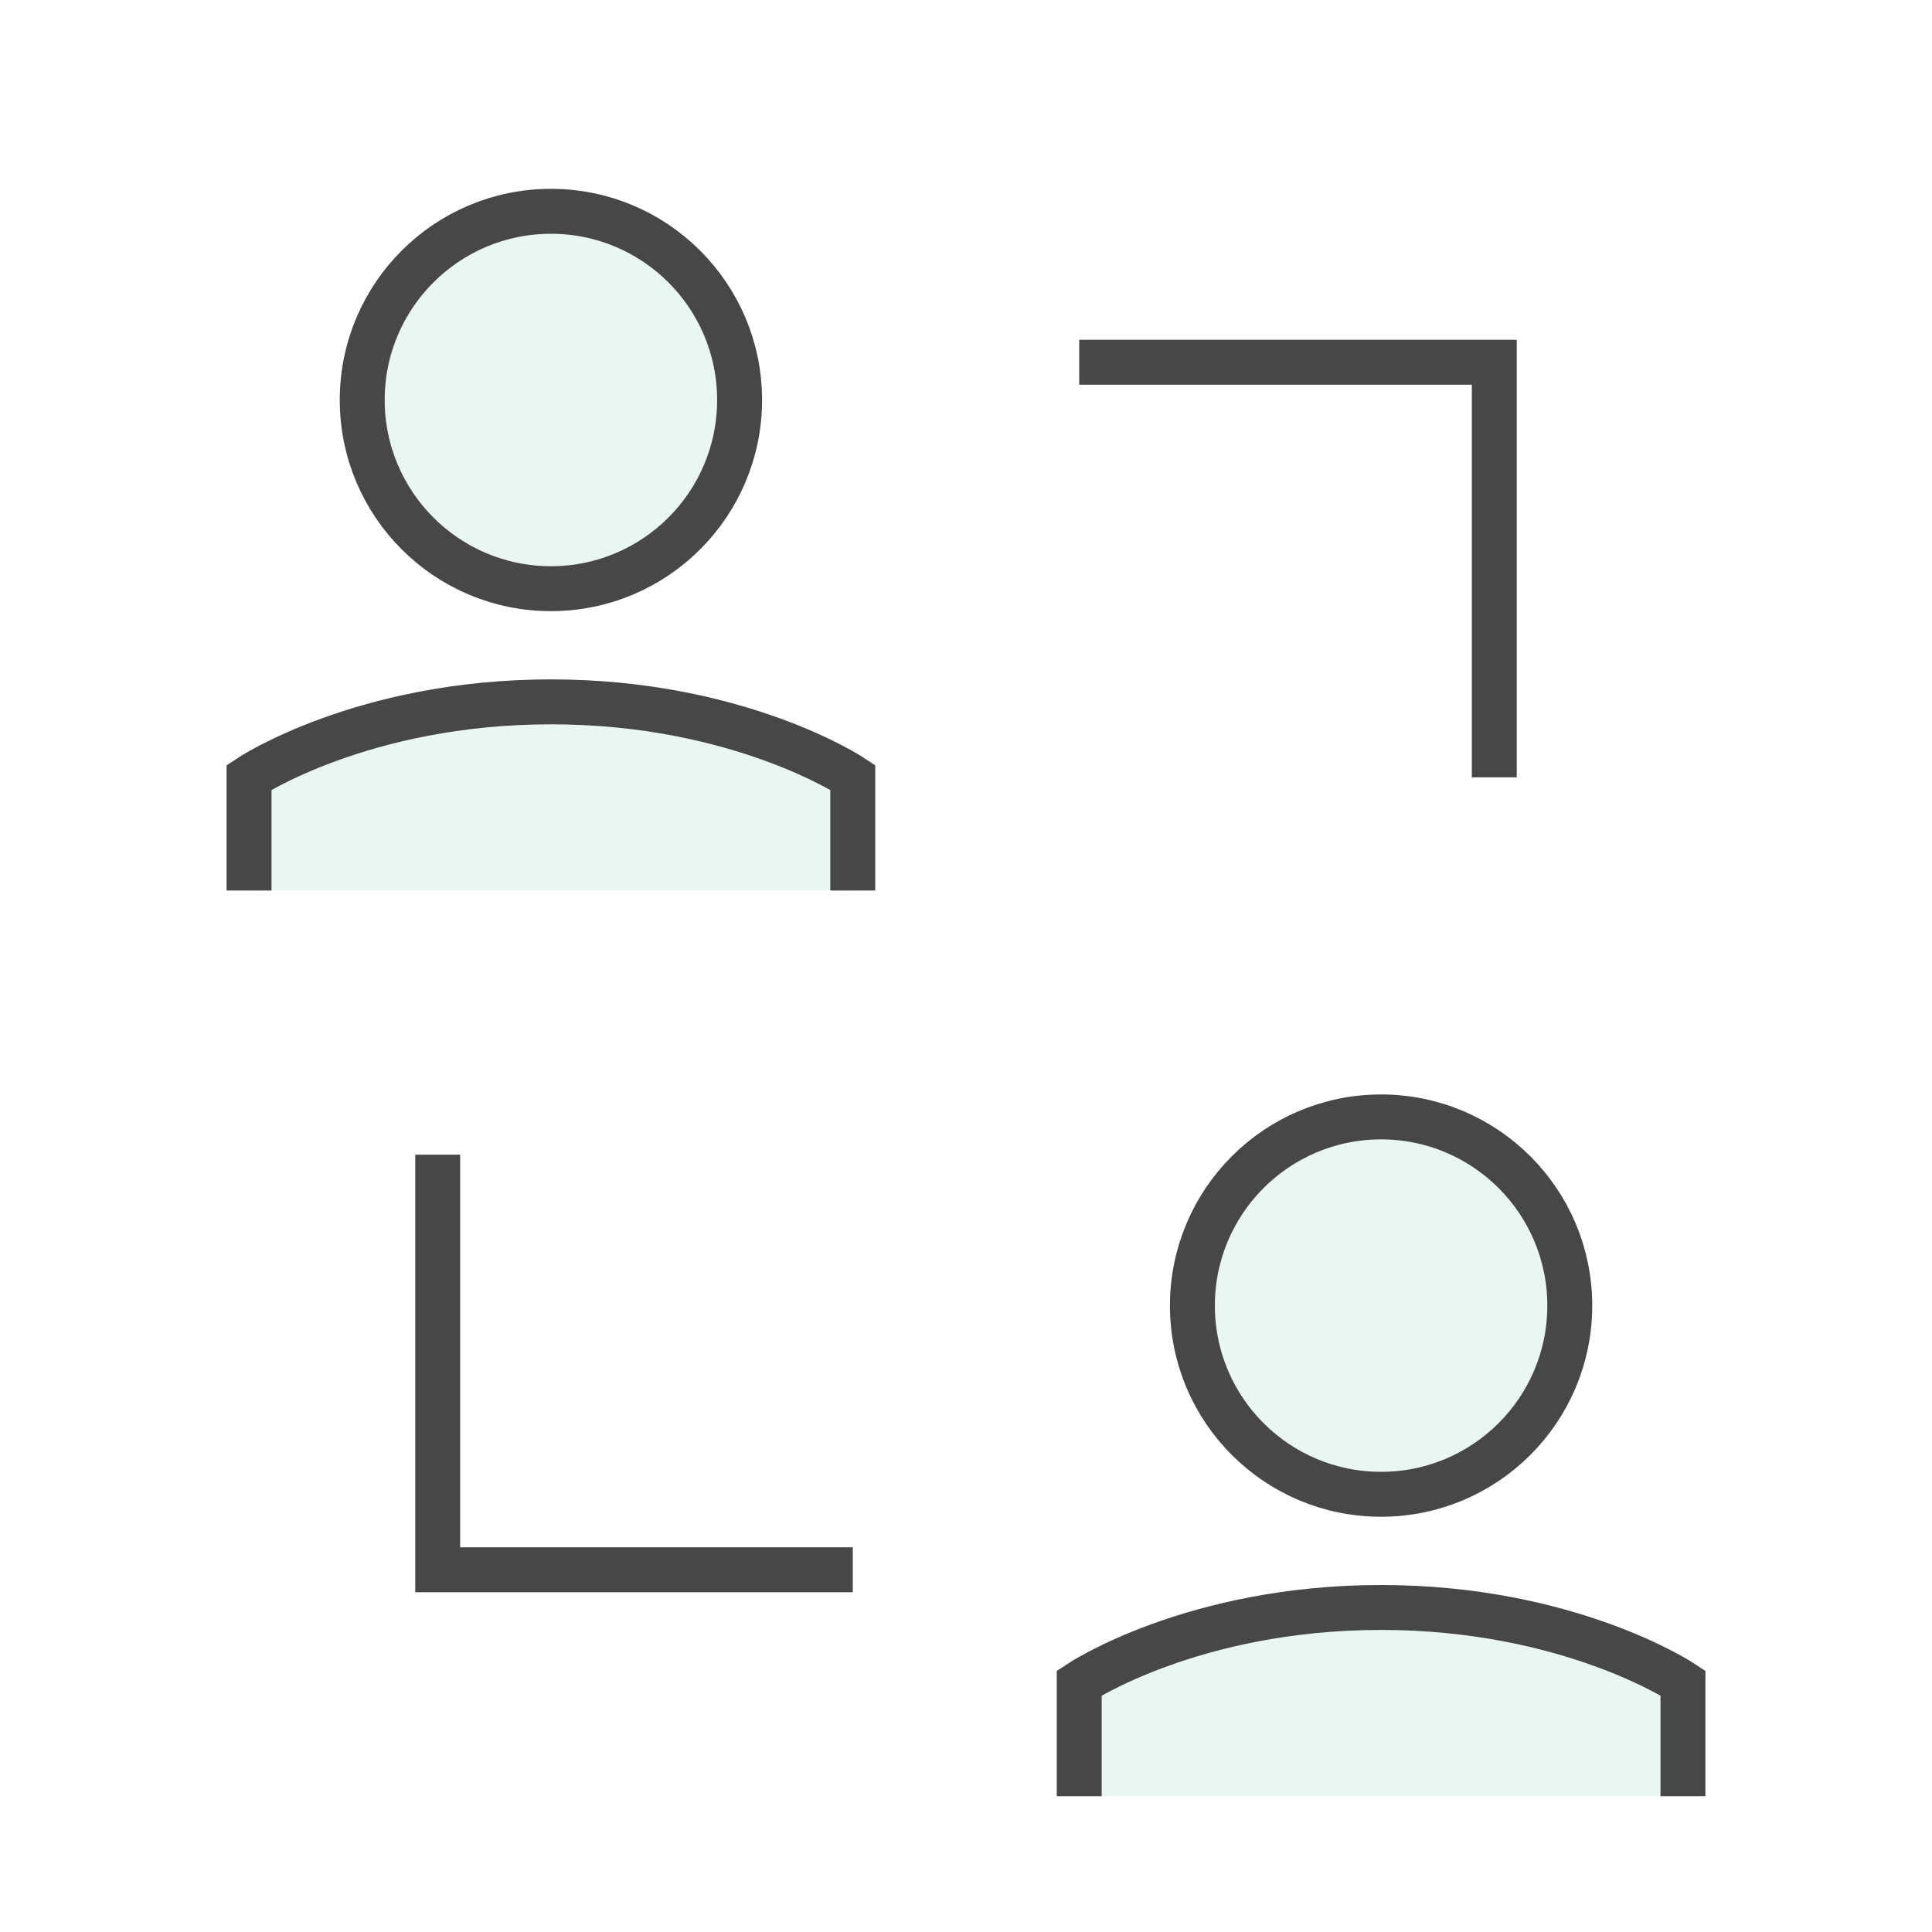
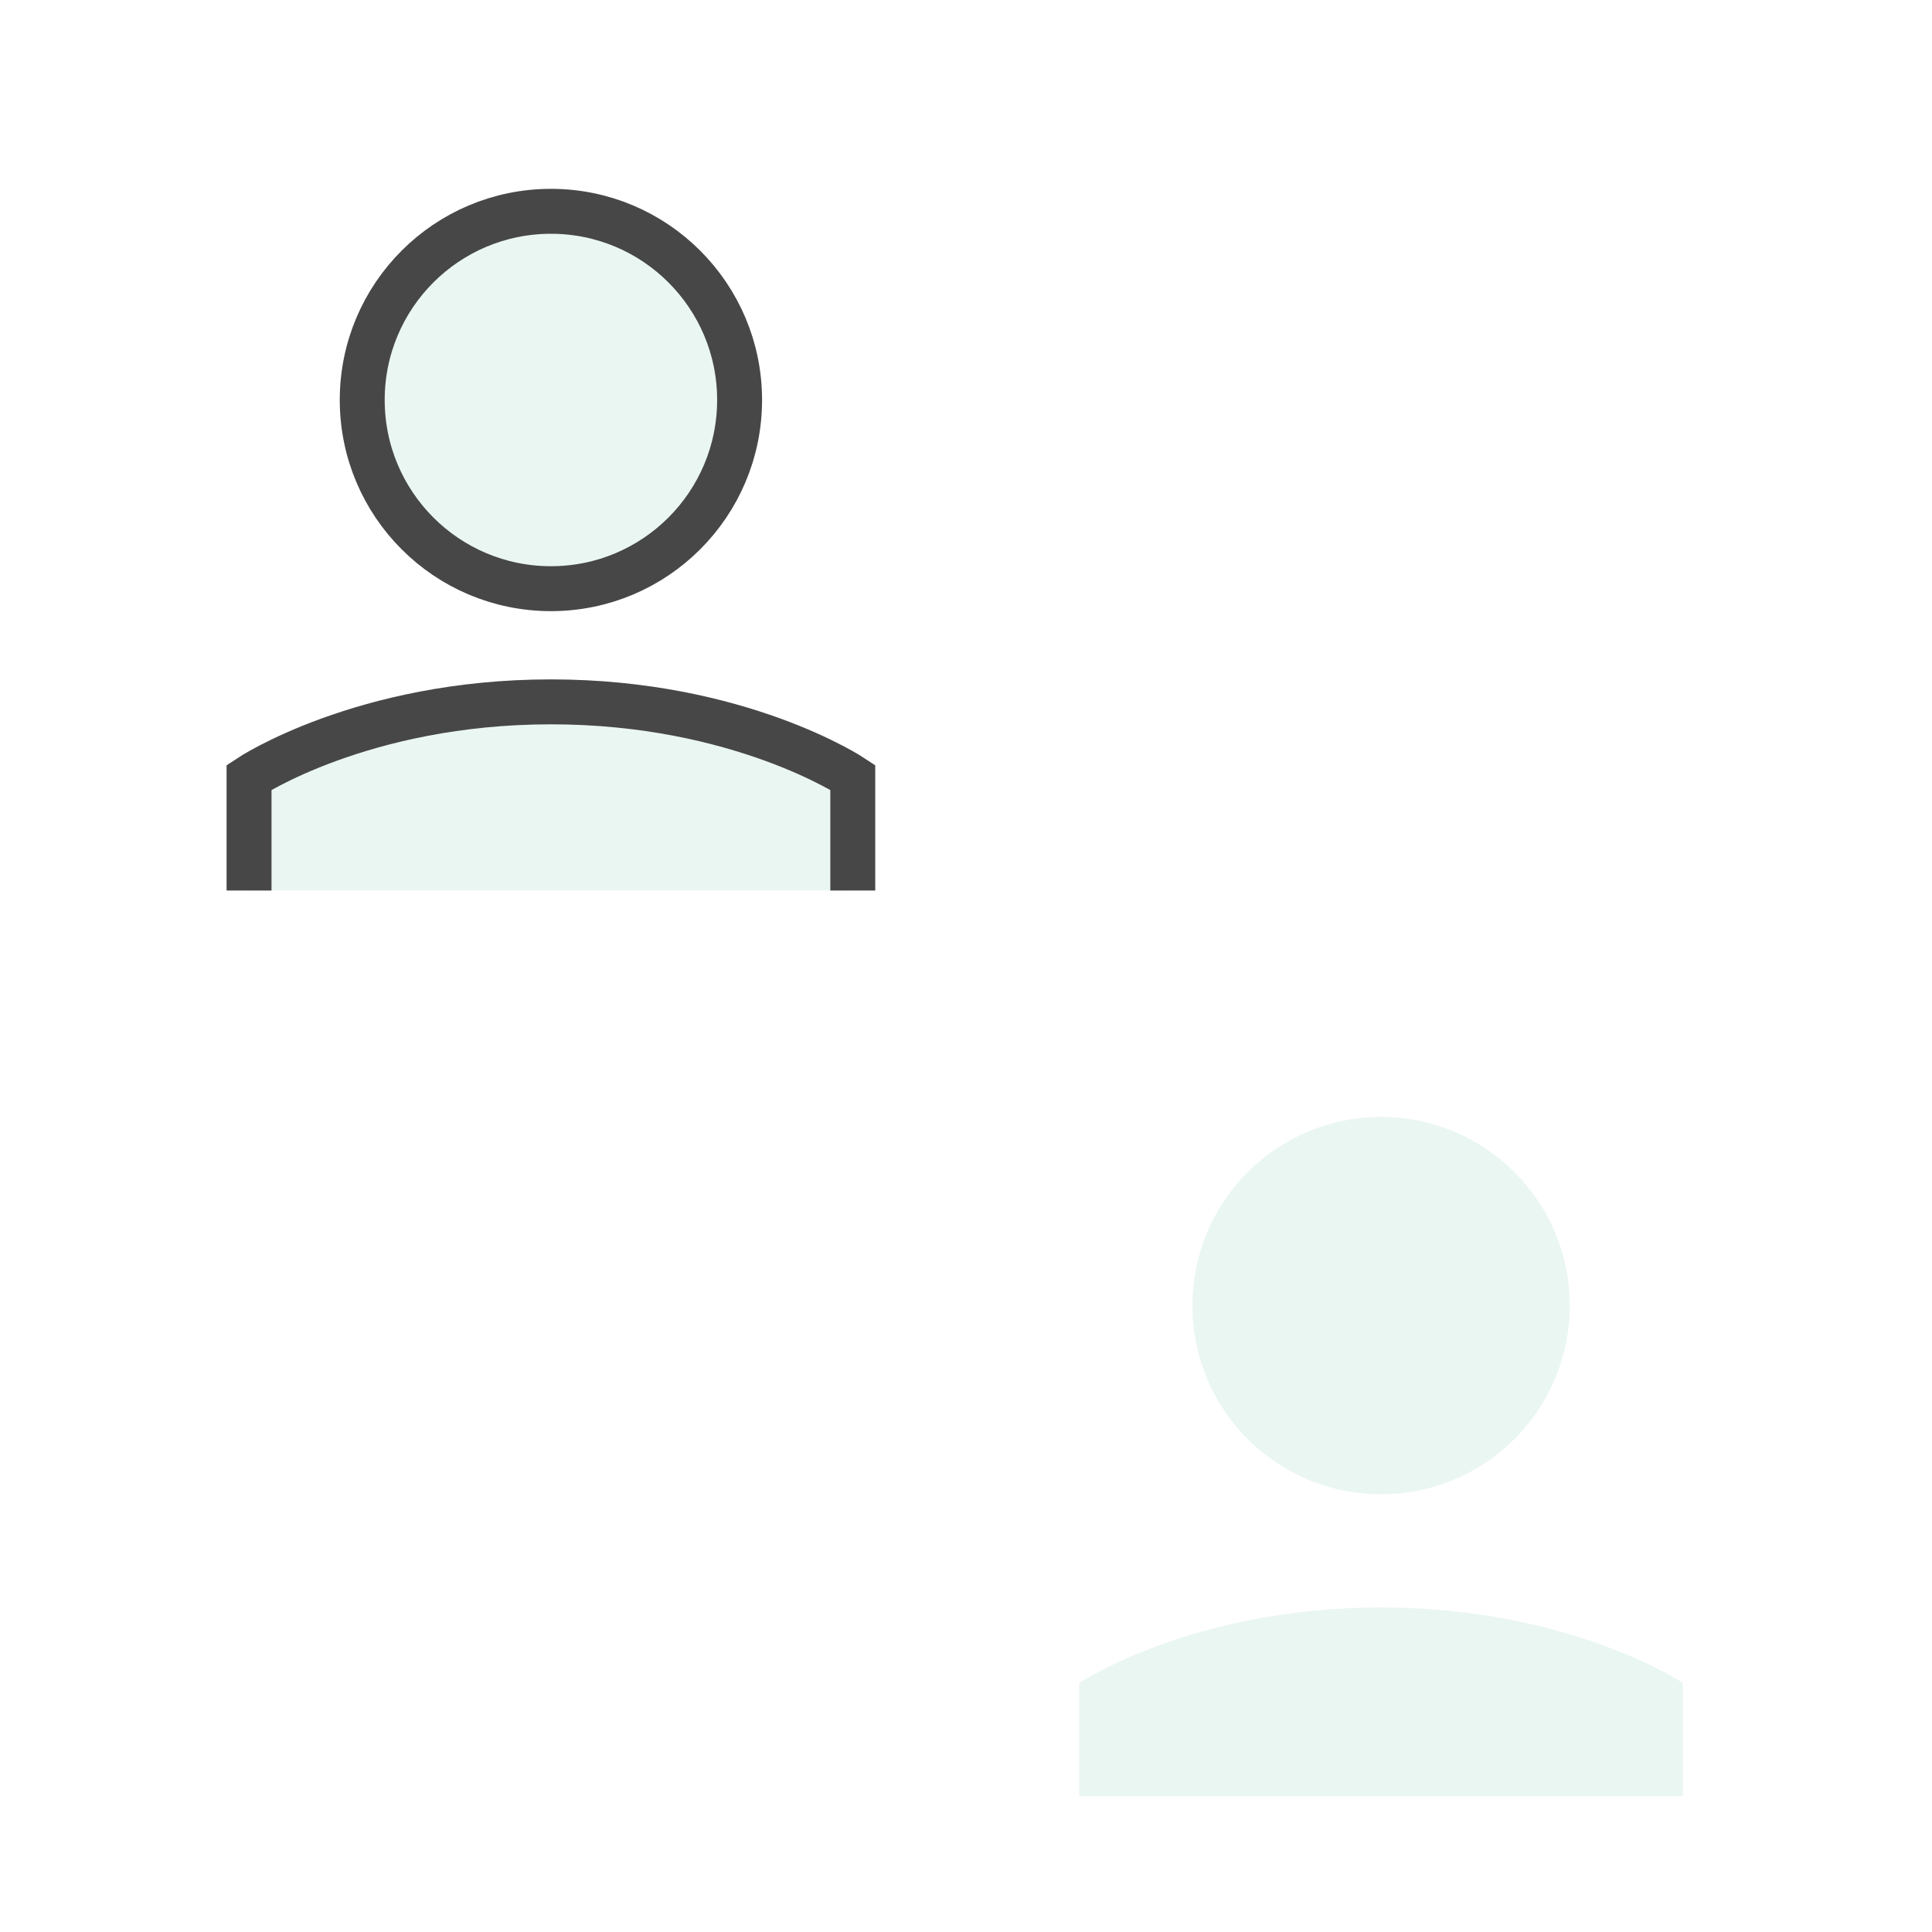
<svg xmlns="http://www.w3.org/2000/svg" width="43" height="43" viewBox="0 0 43 43" fill="none">
  <path d="M12.262 15.621C8.062 15.621 5.543 17.301 5.543 17.301V19.82H18.98V17.301C18.98 17.301 16.461 15.621 12.262 15.621Z" fill="#2FA87E" fill-opacity="0.1" />
  <path d="M30.738 35.777C26.539 35.777 24.02 37.457 24.02 37.457V39.977H37.457V37.457C37.457 37.457 34.938 35.777 30.738 35.777Z" fill="#2FA87E" fill-opacity="0.1" />
  <path d="M34.938 29.059C34.938 31.378 33.057 33.258 30.738 33.258C28.419 33.258 26.539 31.378 26.539 29.059C26.539 26.739 28.419 24.859 30.738 24.859C33.057 24.859 34.938 26.739 34.938 29.059Z" fill="#2FA87E" fill-opacity="0.1" />
-   <path d="M24.02 39.977V37.457C24.02 37.457 26.539 35.777 30.738 35.777C34.938 35.777 37.457 37.457 37.457 37.457V39.977" stroke="#474747" />
-   <path d="M24.02 8.062H33.258V17.301" stroke="#474747" />
-   <path d="M9.742 25.699V34.938H18.98" stroke="#474747" />
  <path d="M16.461 8.902C16.461 11.222 14.581 13.102 12.262 13.102C9.943 13.102 8.062 11.222 8.062 8.902C8.062 6.583 9.943 4.703 12.262 4.703C14.581 4.703 16.461 6.583 16.461 8.902Z" fill="#2FA87E" fill-opacity="0.1" />
-   <path d="M34.938 29.059C34.938 31.378 33.057 33.258 30.738 33.258C28.419 33.258 26.539 31.378 26.539 29.059C26.539 26.739 28.419 24.859 30.738 24.859C33.057 24.859 34.938 26.739 34.938 29.059Z" stroke="#474747" />
  <path d="M16.461 8.902C16.461 11.222 14.581 13.102 12.262 13.102C9.943 13.102 8.062 11.222 8.062 8.902C8.062 6.583 9.943 4.703 12.262 4.703C14.581 4.703 16.461 6.583 16.461 8.902Z" stroke="#474747" />
  <path d="M5.543 19.82V17.301C5.543 17.301 8.062 15.621 12.262 15.621C16.461 15.621 18.98 17.301 18.98 17.301V19.82" stroke="#474747" />
</svg>